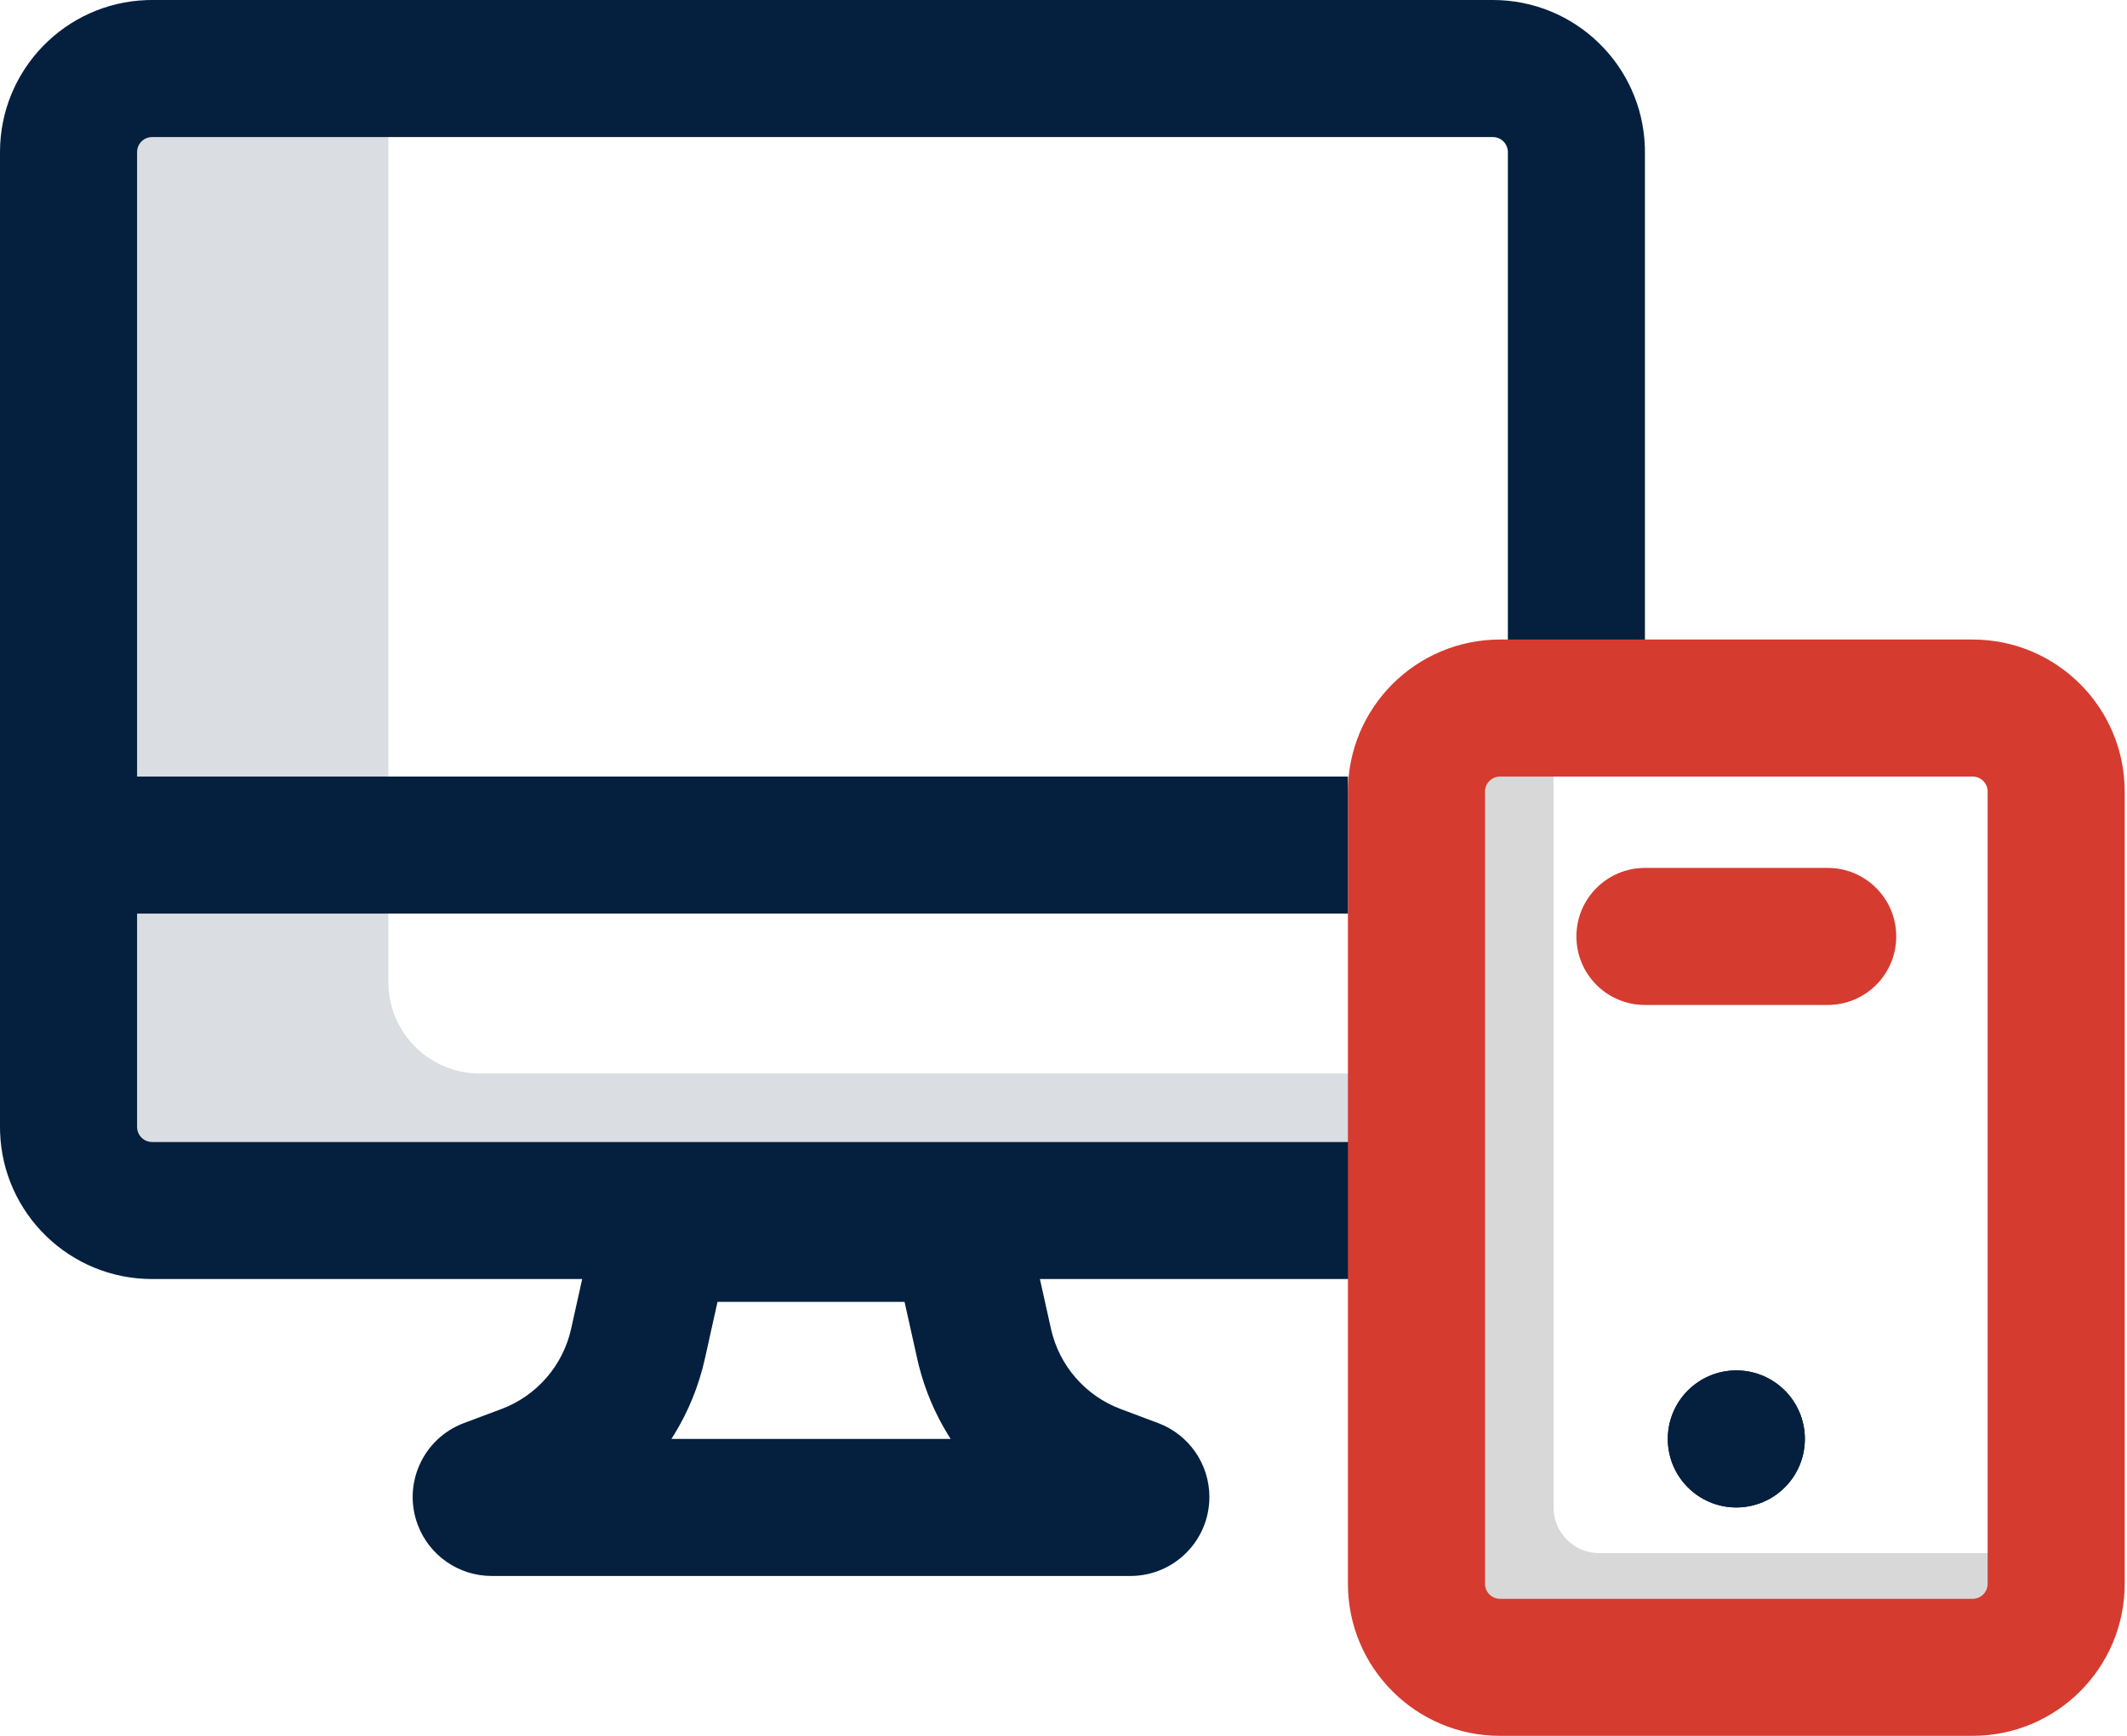
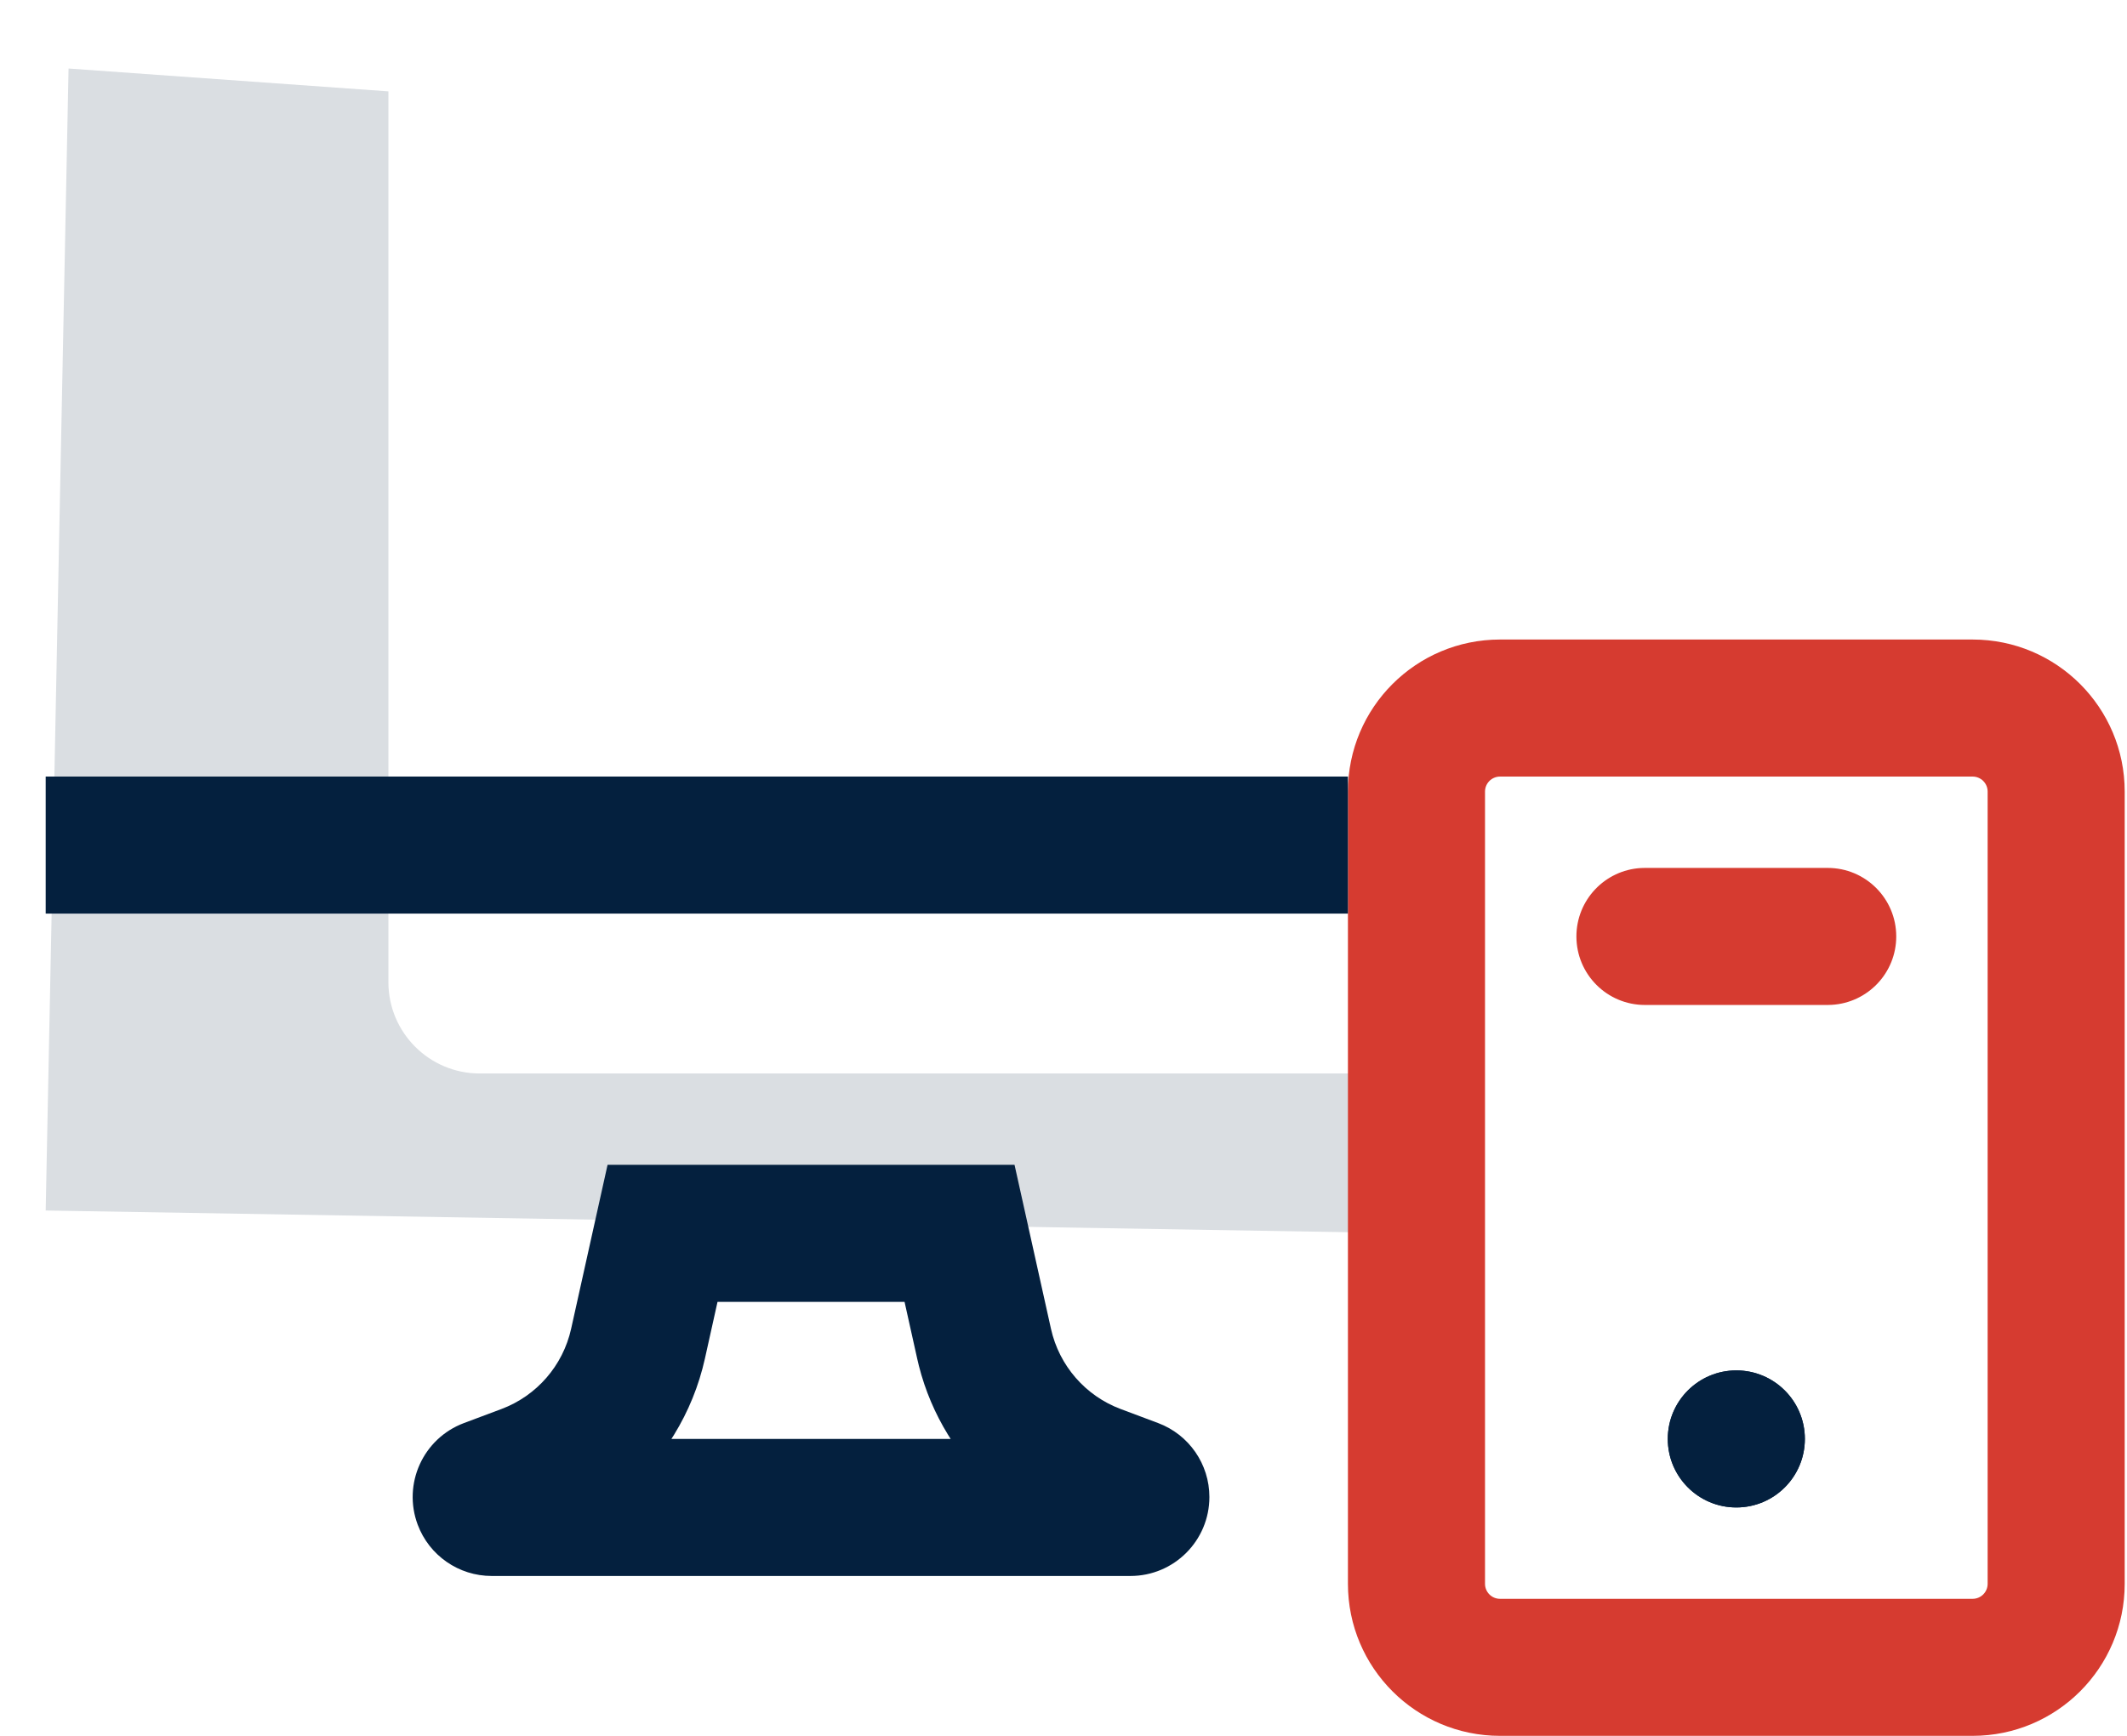
<svg xmlns="http://www.w3.org/2000/svg" width="98px" height="80px" viewBox="0 0 98 80" version="1.1">
  <title>Glovory Image Asset</title>
  <desc>Created with Sketch.</desc>
  <g id="Glovory-Website" stroke="none" stroke-width="1" fill="none" fill-rule="evenodd">
    <g id="portfolio-detail-freshkom" transform="translate(-136, -6305)">
      <g id="new">
        <g id="behind-the-scenes" transform="translate(135, 6166)">
          <g id="platform" transform="translate(0, 129)">
            <g id="icon/platform" transform="translate(1, 10)">
-               <path d="M17.895,4.211 L17.895,45.263 C17.895,47.589 19.78,49.474 22.105,49.474 L65.263,49.474 L65.263,49.474 L65.263,56.842 L2.105,55.789 L3.158,3.158 L17.895,4.211 Z" id="Path-14" fill="#DADEE2" />
-               <path d="M68.782,0 C72.57,0 75.656,3.005 75.785,6.762 L75.789,7.008 L75.789,29.985 L69.474,29.985 L69.474,7.008 C69.474,6.66 69.218,6.373 68.884,6.323 L68.782,6.316 L7.008,6.316 C6.66,6.316 6.373,6.572 6.323,6.905 L6.316,7.008 L6.316,51.94 C6.316,52.287 6.572,52.575 6.905,52.624 L7.008,52.632 L62.248,52.632 L62.248,58.947 L7.008,58.947 C3.22,58.947 0.134,55.942 0.004,52.186 L0,51.94 L0,7.008 C0,3.22 3.005,0.134 6.762,0.004 L7.008,0 L68.782,0 Z" id="Path-3" fill="#04203E" fill-rule="nonzero" />
-               <path d="M71.579,34.737 L71.579,69.474 C71.579,70.636 72.522,71.579 73.684,71.579 L94.737,71.579 L94.737,71.579 L92.632,77.895 L69.474,77.895 C65.965,75.789 64.211,74.386 64.211,73.684 C64.211,72.982 64.211,61.404 64.211,38.947 L66.316,33.684 L71.579,34.737 Z" id="Path-15" fill="#D8D8D8" />
+               <path d="M17.895,4.211 L17.895,45.263 C17.895,47.589 19.78,49.474 22.105,49.474 L65.263,49.474 L65.263,56.842 L2.105,55.789 L3.158,3.158 L17.895,4.211 Z" id="Path-14" fill="#DADEE2" />
              <path d="M46.744,53.684 L27.993,53.684 L26.314,61.241 C25.937,62.937 24.729,64.328 23.102,64.938 L21.376,65.585 C19.494,66.291 18.541,68.388 19.246,70.27 C19.779,71.691 21.137,72.632 22.654,72.632 L52.083,72.632 C54.093,72.632 55.722,71.002 55.722,68.992 C55.722,67.476 54.781,66.118 53.361,65.585 L51.635,64.938 C50.008,64.328 48.8,62.937 48.423,61.241 L46.744,53.684 Z M41.677,60 L42.258,62.611 L42.339,62.953 C42.627,64.086 43.083,65.153 43.681,66.126 L43.802,66.316 L30.934,66.316 L31.055,66.126 C31.713,65.056 32.199,63.871 32.479,62.611 L33.059,60 L41.677,60 Z" id="Path-4" fill="#04203E" fill-rule="nonzero" />
              <path d="M84.211,40 C85.955,40 87.368,41.414 87.368,43.158 C87.368,44.84 86.054,46.214 84.396,46.31 L84.211,46.316 L75.789,46.316 C74.045,46.316 72.632,44.902 72.632,43.158 C72.632,41.476 73.946,40.101 75.604,40.005 L75.789,40 L84.211,40 Z" id="Path-13" fill="#D63B30" fill-rule="nonzero" />
              <g id="Group-15" transform="translate(62.105, 29.474)">
                <circle id="Oval" fill="#04203E" cx="17.895" cy="36.842" r="3.158" />
                <circle id="Oval" fill="#04203E" cx="17.895" cy="36.842" r="3.158" />
                <path d="M28.782,0 L7.008,0 C3.137,0 0,3.137 0,7.008 L0,43.519 C0,47.389 3.137,50.526 7.008,50.526 L28.782,50.526 C32.652,50.526 35.789,47.389 35.789,43.519 L35.789,7.008 C35.789,3.137 32.652,0 28.782,0 Z M7.008,6.316 L28.782,6.316 C29.164,6.316 29.474,6.625 29.474,7.008 L29.474,43.519 C29.474,43.901 29.164,44.211 28.782,44.211 L7.008,44.211 C6.625,44.211 6.316,43.901 6.316,43.519 L6.316,7.008 C6.316,6.625 6.625,6.316 7.008,6.316 Z" id="Rectangle" fill="#D63B30" fill-rule="nonzero" />
              </g>
              <polygon id="Path-12" fill="#04203E" fill-rule="nonzero" points="62.105 35.789 62.105 42.105 2.105 42.105 2.105 35.789" />
            </g>
          </g>
        </g>
      </g>
    </g>
  </g>
</svg>